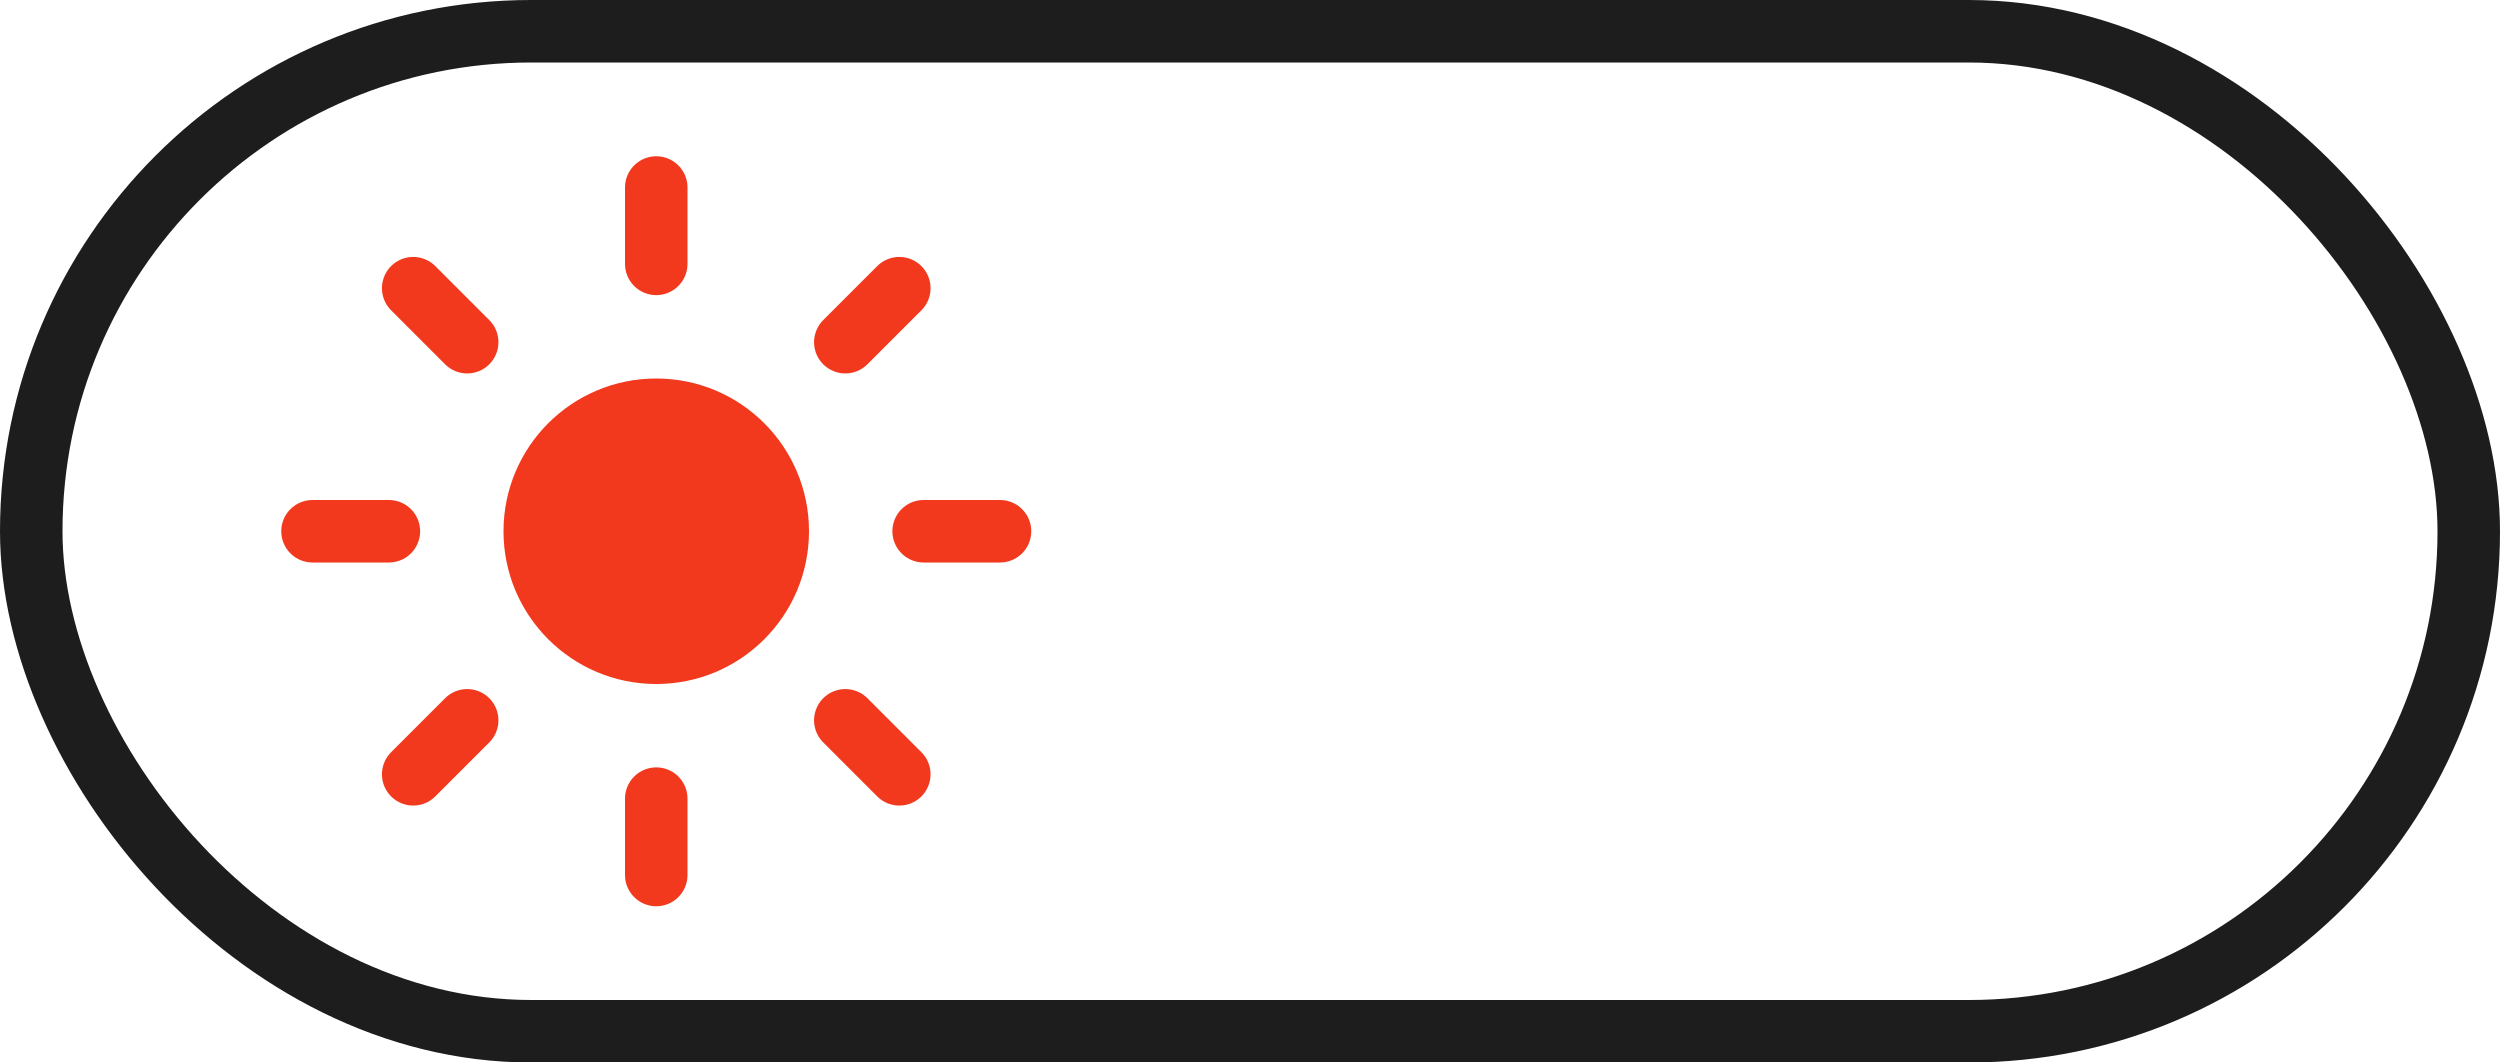
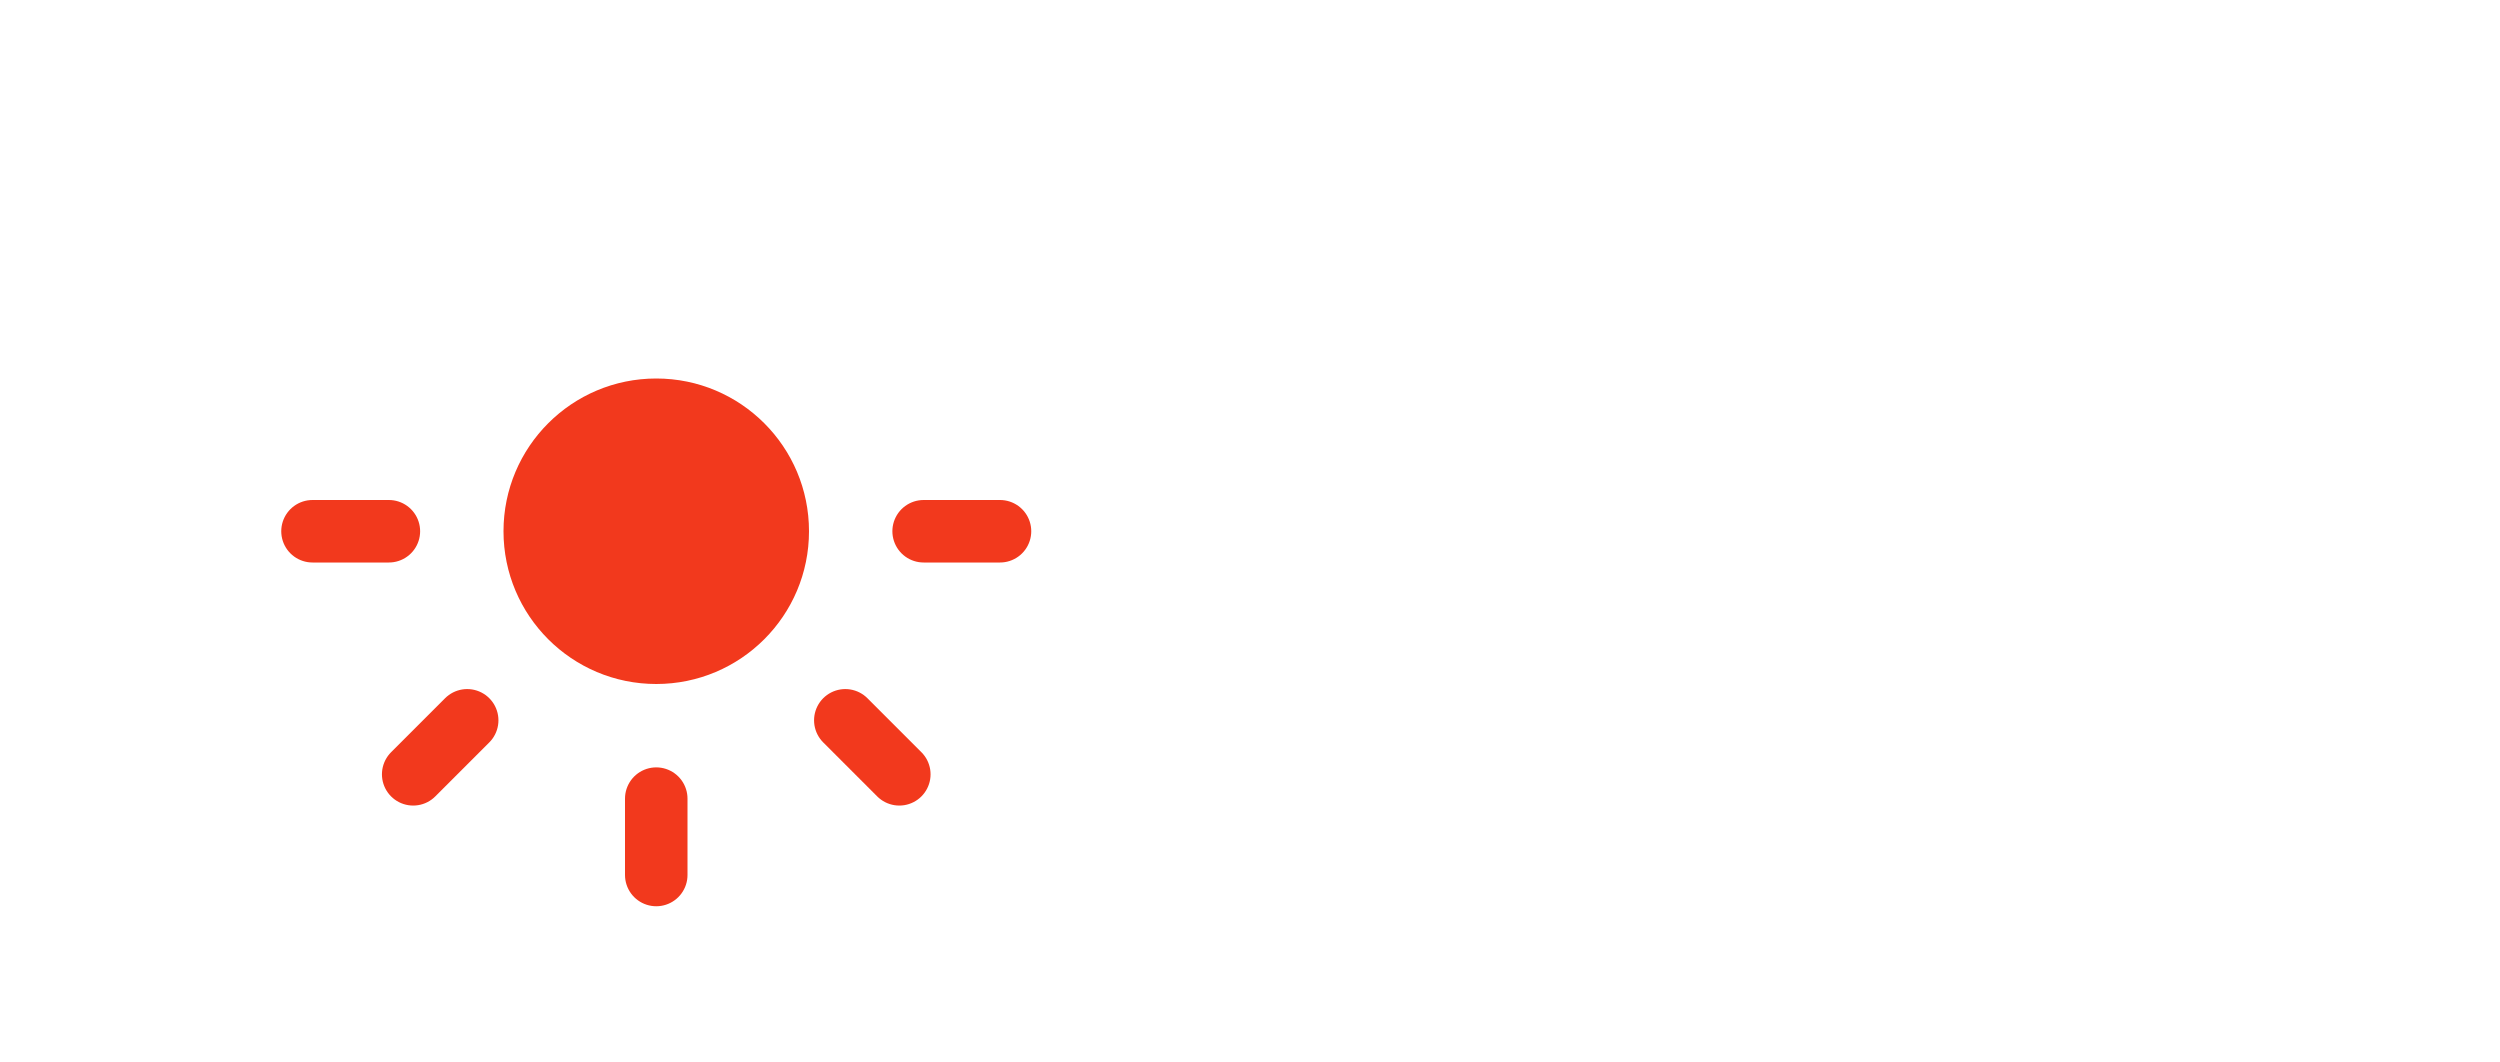
<svg xmlns="http://www.w3.org/2000/svg" width="40" height="17" viewBox="0 0 40 17" fill="none">
-   <rect x="0.5" y="0.5" width="39" height="16" rx="8" stroke="#1D1D1D" />
  <circle cx="10.5" cy="8.5" r="2.444" fill="#F2391D" />
-   <path d="M10.5 4.222V3" stroke="#F2391D" stroke-linecap="round" />
  <path d="M10.5 14V12.778" stroke="#F2391D" stroke-linecap="round" />
-   <path d="M13.525 5.475L14.389 4.611" stroke="#F2391D" stroke-linecap="round" />
  <path d="M6.611 12.389L7.475 11.525" stroke="#F2391D" stroke-linecap="round" />
  <path d="M14.778 8.5L16 8.5" stroke="#F2391D" stroke-linecap="round" />
  <path d="M5 8.5L6.222 8.5" stroke="#F2391D" stroke-linecap="round" />
  <path d="M13.525 11.525L14.389 12.389" stroke="#F2391D" stroke-linecap="round" />
-   <path d="M6.611 4.611L7.475 5.475" stroke="#F2391D" stroke-linecap="round" />
</svg>